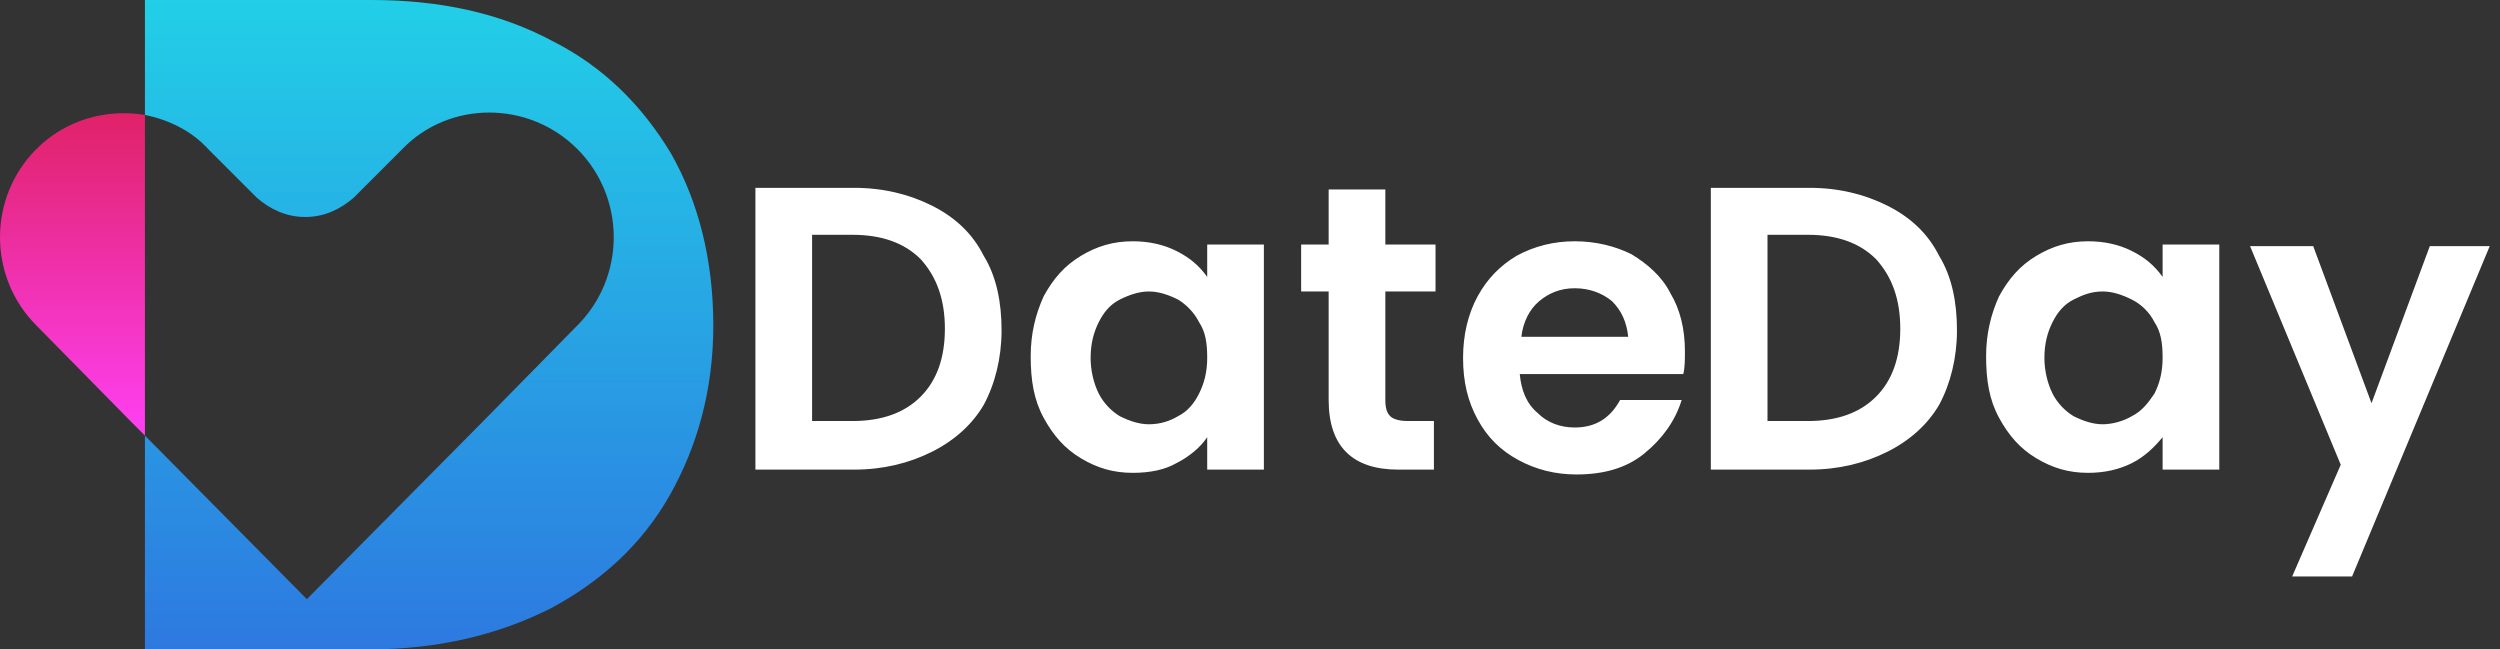
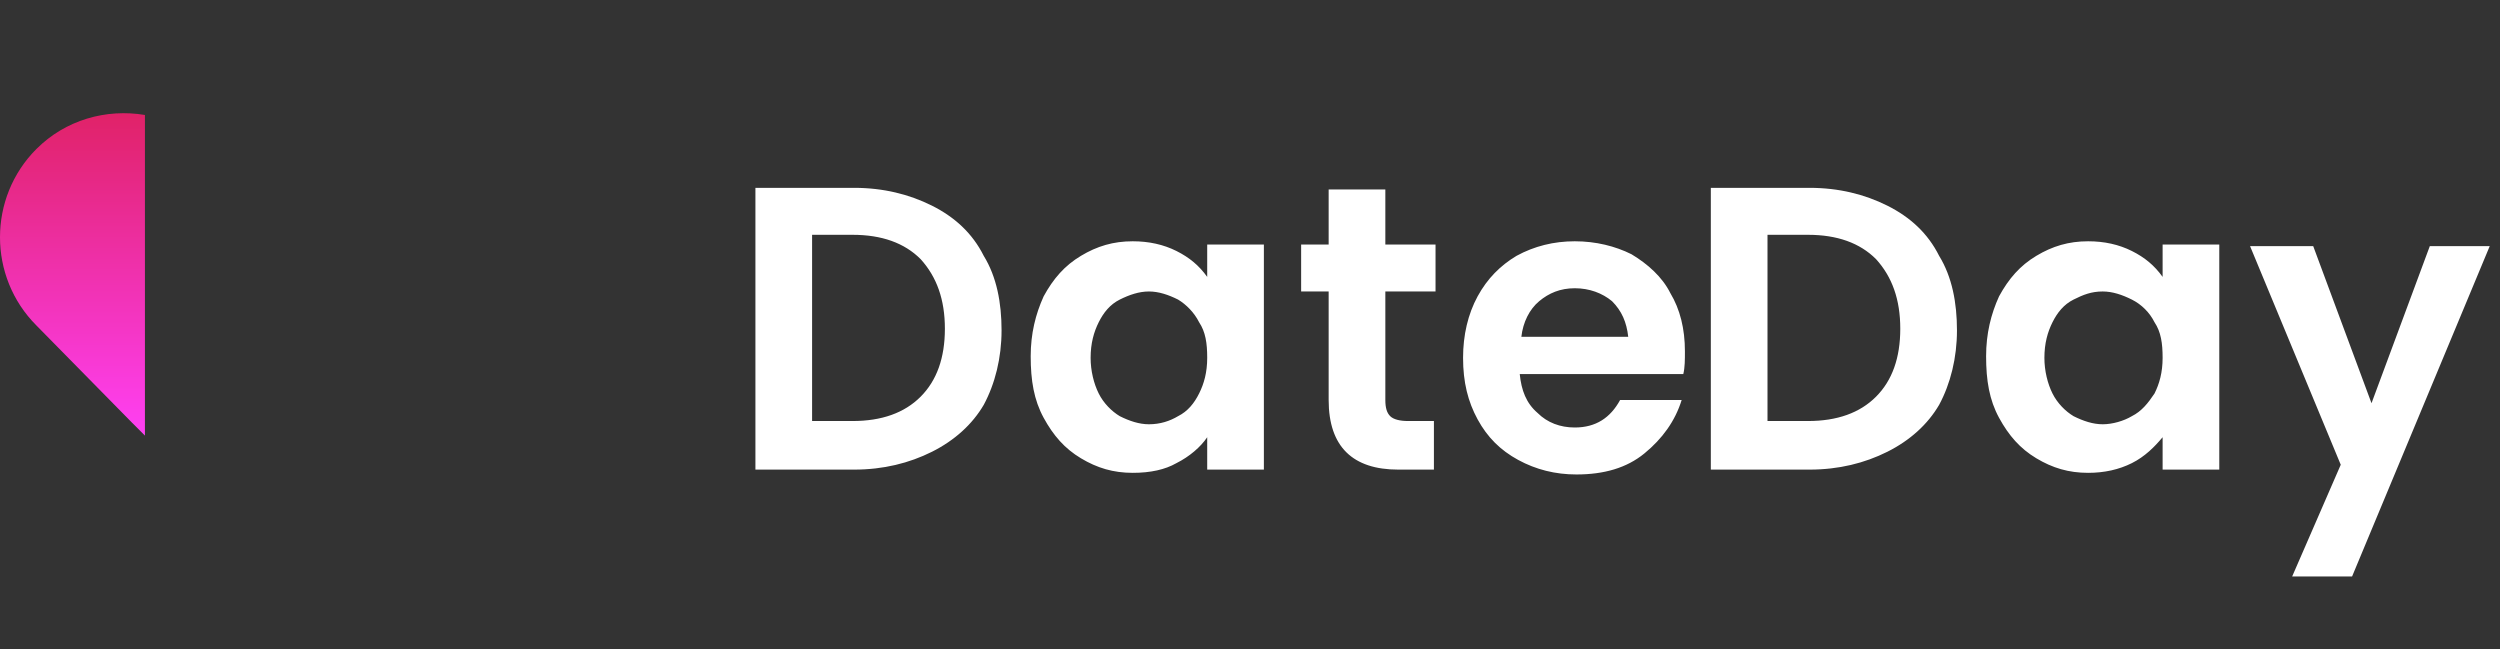
<svg xmlns="http://www.w3.org/2000/svg" width="154" height="40" viewBox="0 0 154 40" fill="none">
  <rect x="0" y="0" width="154" height="40" fill="#333333" stroke="none" />
  <path fill-rule="evenodd" clip-rule="evenodd" d="M144.888 35.511H141.197L144.19 28.628L138.604 15.162H142.494L146.085 24.838L149.676 15.162H153.367L144.888 35.511ZM133.217 26.933C132.718 27.531 132.12 28.13 131.322 28.529C130.524 28.928 129.626 29.127 128.628 29.127C127.431 29.127 126.434 28.828 125.436 28.229C124.439 27.631 123.741 26.833 123.142 25.736C122.544 24.638 122.344 23.441 122.344 21.945C122.344 20.549 122.643 19.352 123.142 18.254C123.741 17.157 124.439 16.359 125.436 15.761C126.434 15.162 127.431 14.863 128.628 14.863C129.626 14.863 130.524 15.062 131.322 15.461C132.12 15.86 132.718 16.359 133.217 17.057V15.062H136.708V28.928H133.217V26.933ZM132.718 19.85C132.419 19.252 131.92 18.753 131.322 18.454C130.723 18.155 130.125 17.955 129.526 17.955C128.828 17.955 128.329 18.155 127.731 18.454C127.132 18.753 126.733 19.252 126.434 19.85C126.135 20.449 125.935 21.147 125.935 22.045C125.935 22.843 126.135 23.641 126.434 24.239C126.733 24.838 127.232 25.337 127.731 25.636C128.329 25.935 128.928 26.135 129.526 26.135C130.125 26.135 130.823 25.935 131.322 25.636C131.92 25.337 132.319 24.838 132.718 24.239C133.018 23.641 133.217 22.943 133.217 22.045C133.217 21.147 133.117 20.449 132.718 19.85ZM116.259 27.83C114.863 28.529 113.267 28.928 111.471 28.928H105.387V11.571H111.471C113.267 11.571 114.863 11.97 116.259 12.668C117.656 13.367 118.753 14.364 119.451 15.761C120.249 17.057 120.549 18.653 120.549 20.349C120.549 22.045 120.15 23.641 119.451 24.938C118.753 26.135 117.656 27.132 116.259 27.83ZM115.561 15.96C114.564 14.963 113.167 14.464 111.372 14.464H108.878V25.935H111.372C113.167 25.935 114.564 25.436 115.561 24.439C116.559 23.441 117.057 22.045 117.057 20.249C117.057 18.454 116.559 17.057 115.561 15.96ZM93.616 23.042C93.716 24.04 94.015 24.838 94.713 25.436C95.312 26.035 96.11 26.334 97.007 26.334C98.304 26.334 99.202 25.736 99.8 24.638H103.591C103.192 25.935 102.394 27.032 101.297 27.93C100.2 28.828 98.803 29.227 97.107 29.227C95.811 29.227 94.614 28.928 93.516 28.329C92.419 27.731 91.621 26.933 91.022 25.835C90.424 24.738 90.125 23.541 90.125 22.045C90.125 20.648 90.424 19.352 91.022 18.254C91.621 17.157 92.419 16.359 93.416 15.761C94.514 15.162 95.711 14.863 97.007 14.863C98.304 14.863 99.501 15.162 100.499 15.661C101.496 16.259 102.394 17.057 102.893 18.055C103.491 19.052 103.791 20.249 103.791 21.646C103.791 22.145 103.791 22.643 103.691 23.042H93.616ZM99.302 18.554C98.703 18.055 97.905 17.756 97.007 17.756C96.11 17.756 95.412 18.055 94.813 18.554C94.215 19.052 93.816 19.85 93.716 20.748H100.299C100.2 19.85 99.9 19.152 99.302 18.554ZM81.845 24.638V17.955H80.15V15.062H81.845V11.671H85.337V15.062H88.429V17.955H85.337V24.638C85.337 25.137 85.436 25.436 85.636 25.636C85.835 25.835 86.234 25.935 86.733 25.935H88.329V28.928H86.135C83.342 28.928 81.845 27.531 81.845 24.638ZM74.364 26.933C73.965 27.531 73.267 28.13 72.469 28.529C71.771 28.928 70.873 29.127 69.776 29.127C68.579 29.127 67.581 28.828 66.584 28.229C65.586 27.631 64.888 26.833 64.289 25.736C63.691 24.638 63.491 23.441 63.491 21.945C63.491 20.549 63.791 19.352 64.289 18.254C64.888 17.157 65.586 16.359 66.584 15.761C67.581 15.162 68.579 14.863 69.776 14.863C70.773 14.863 71.671 15.062 72.469 15.461C73.267 15.86 73.865 16.359 74.364 17.057V15.062H77.855V28.928H74.364V26.933ZM73.865 19.85C73.566 19.252 73.067 18.753 72.569 18.454C71.97 18.155 71.372 17.955 70.773 17.955C70.175 17.955 69.576 18.155 68.978 18.454C68.379 18.753 67.98 19.252 67.681 19.85C67.382 20.449 67.182 21.147 67.182 22.045C67.182 22.843 67.382 23.641 67.681 24.239C67.98 24.838 68.479 25.337 68.978 25.636C69.576 25.935 70.175 26.135 70.773 26.135C71.471 26.135 72.07 25.935 72.569 25.636C73.167 25.337 73.566 24.838 73.865 24.239C74.165 23.641 74.364 22.943 74.364 22.045C74.364 21.147 74.264 20.449 73.865 19.85ZM57.407 27.83C56.01 28.529 54.414 28.928 52.618 28.928H46.534V11.571H52.618C54.414 11.571 56.01 11.97 57.407 12.668C58.803 13.367 59.9 14.364 60.599 15.761C61.397 17.057 61.696 18.653 61.696 20.349C61.696 22.045 61.297 23.641 60.599 24.938C59.9 26.135 58.803 27.132 57.407 27.83ZM56.708 15.96C55.711 14.963 54.314 14.464 52.519 14.464H50.025V25.935H52.519C54.314 25.935 55.711 25.436 56.708 24.439C57.706 23.441 58.205 22.045 58.205 20.249C58.205 18.454 57.706 17.057 56.708 15.96Z" fill="white" />
  <path fill-rule="evenodd" clip-rule="evenodd" d="M8.928 26.833L8.13 26.035L2.244 20.05C-0.748 17.057 -0.748 12.17 2.244 9.177C4.04 7.382 6.534 6.683 8.928 7.082V26.833Z" fill="url(#paint0_linear_28_24)" />
-   <path fill-rule="evenodd" clip-rule="evenodd" d="M41.247 30.524C39.551 33.516 37.057 35.81 33.865 37.506C30.673 39.102 26.983 40 22.793 40H8.928V26.833L18.903 36.908L29.676 26.035L35.561 20.05C38.554 17.057 38.554 12.17 35.561 9.177C32.569 6.185 27.681 6.185 24.788 9.177L21.796 12.17C20.997 12.868 20 13.367 18.803 13.367C17.606 13.367 16.608 12.868 15.81 12.17L12.818 9.177C11.82 8.08 10.424 7.382 8.928 7.082V0H22.893C27.082 0 30.773 0.798 33.965 2.494C37.157 4.09 39.551 6.484 41.347 9.476C43.042 12.469 43.94 16.06 43.94 20.05C43.94 24.04 42.943 27.531 41.247 30.524Z" fill="url(#paint1_linear_28_24)" />
  <defs>
    <linearGradient id="paint0_linear_28_24" x1="4.432" y1="26.879" x2="4.432" y2="6.97" gradientUnits="userSpaceOnUse">
      <stop stop-color="#FF40F4" />
      <stop offset="1" stop-color="#E02268" />
    </linearGradient>
    <linearGradient id="paint1_linear_28_24" x1="26.37" y1="39.913" x2="26.37" y2="0" gradientUnits="userSpaceOnUse">
      <stop stop-color="#2D79E0" />
      <stop offset="1" stop-color="#22CFE7" />
    </linearGradient>
  </defs>
</svg>